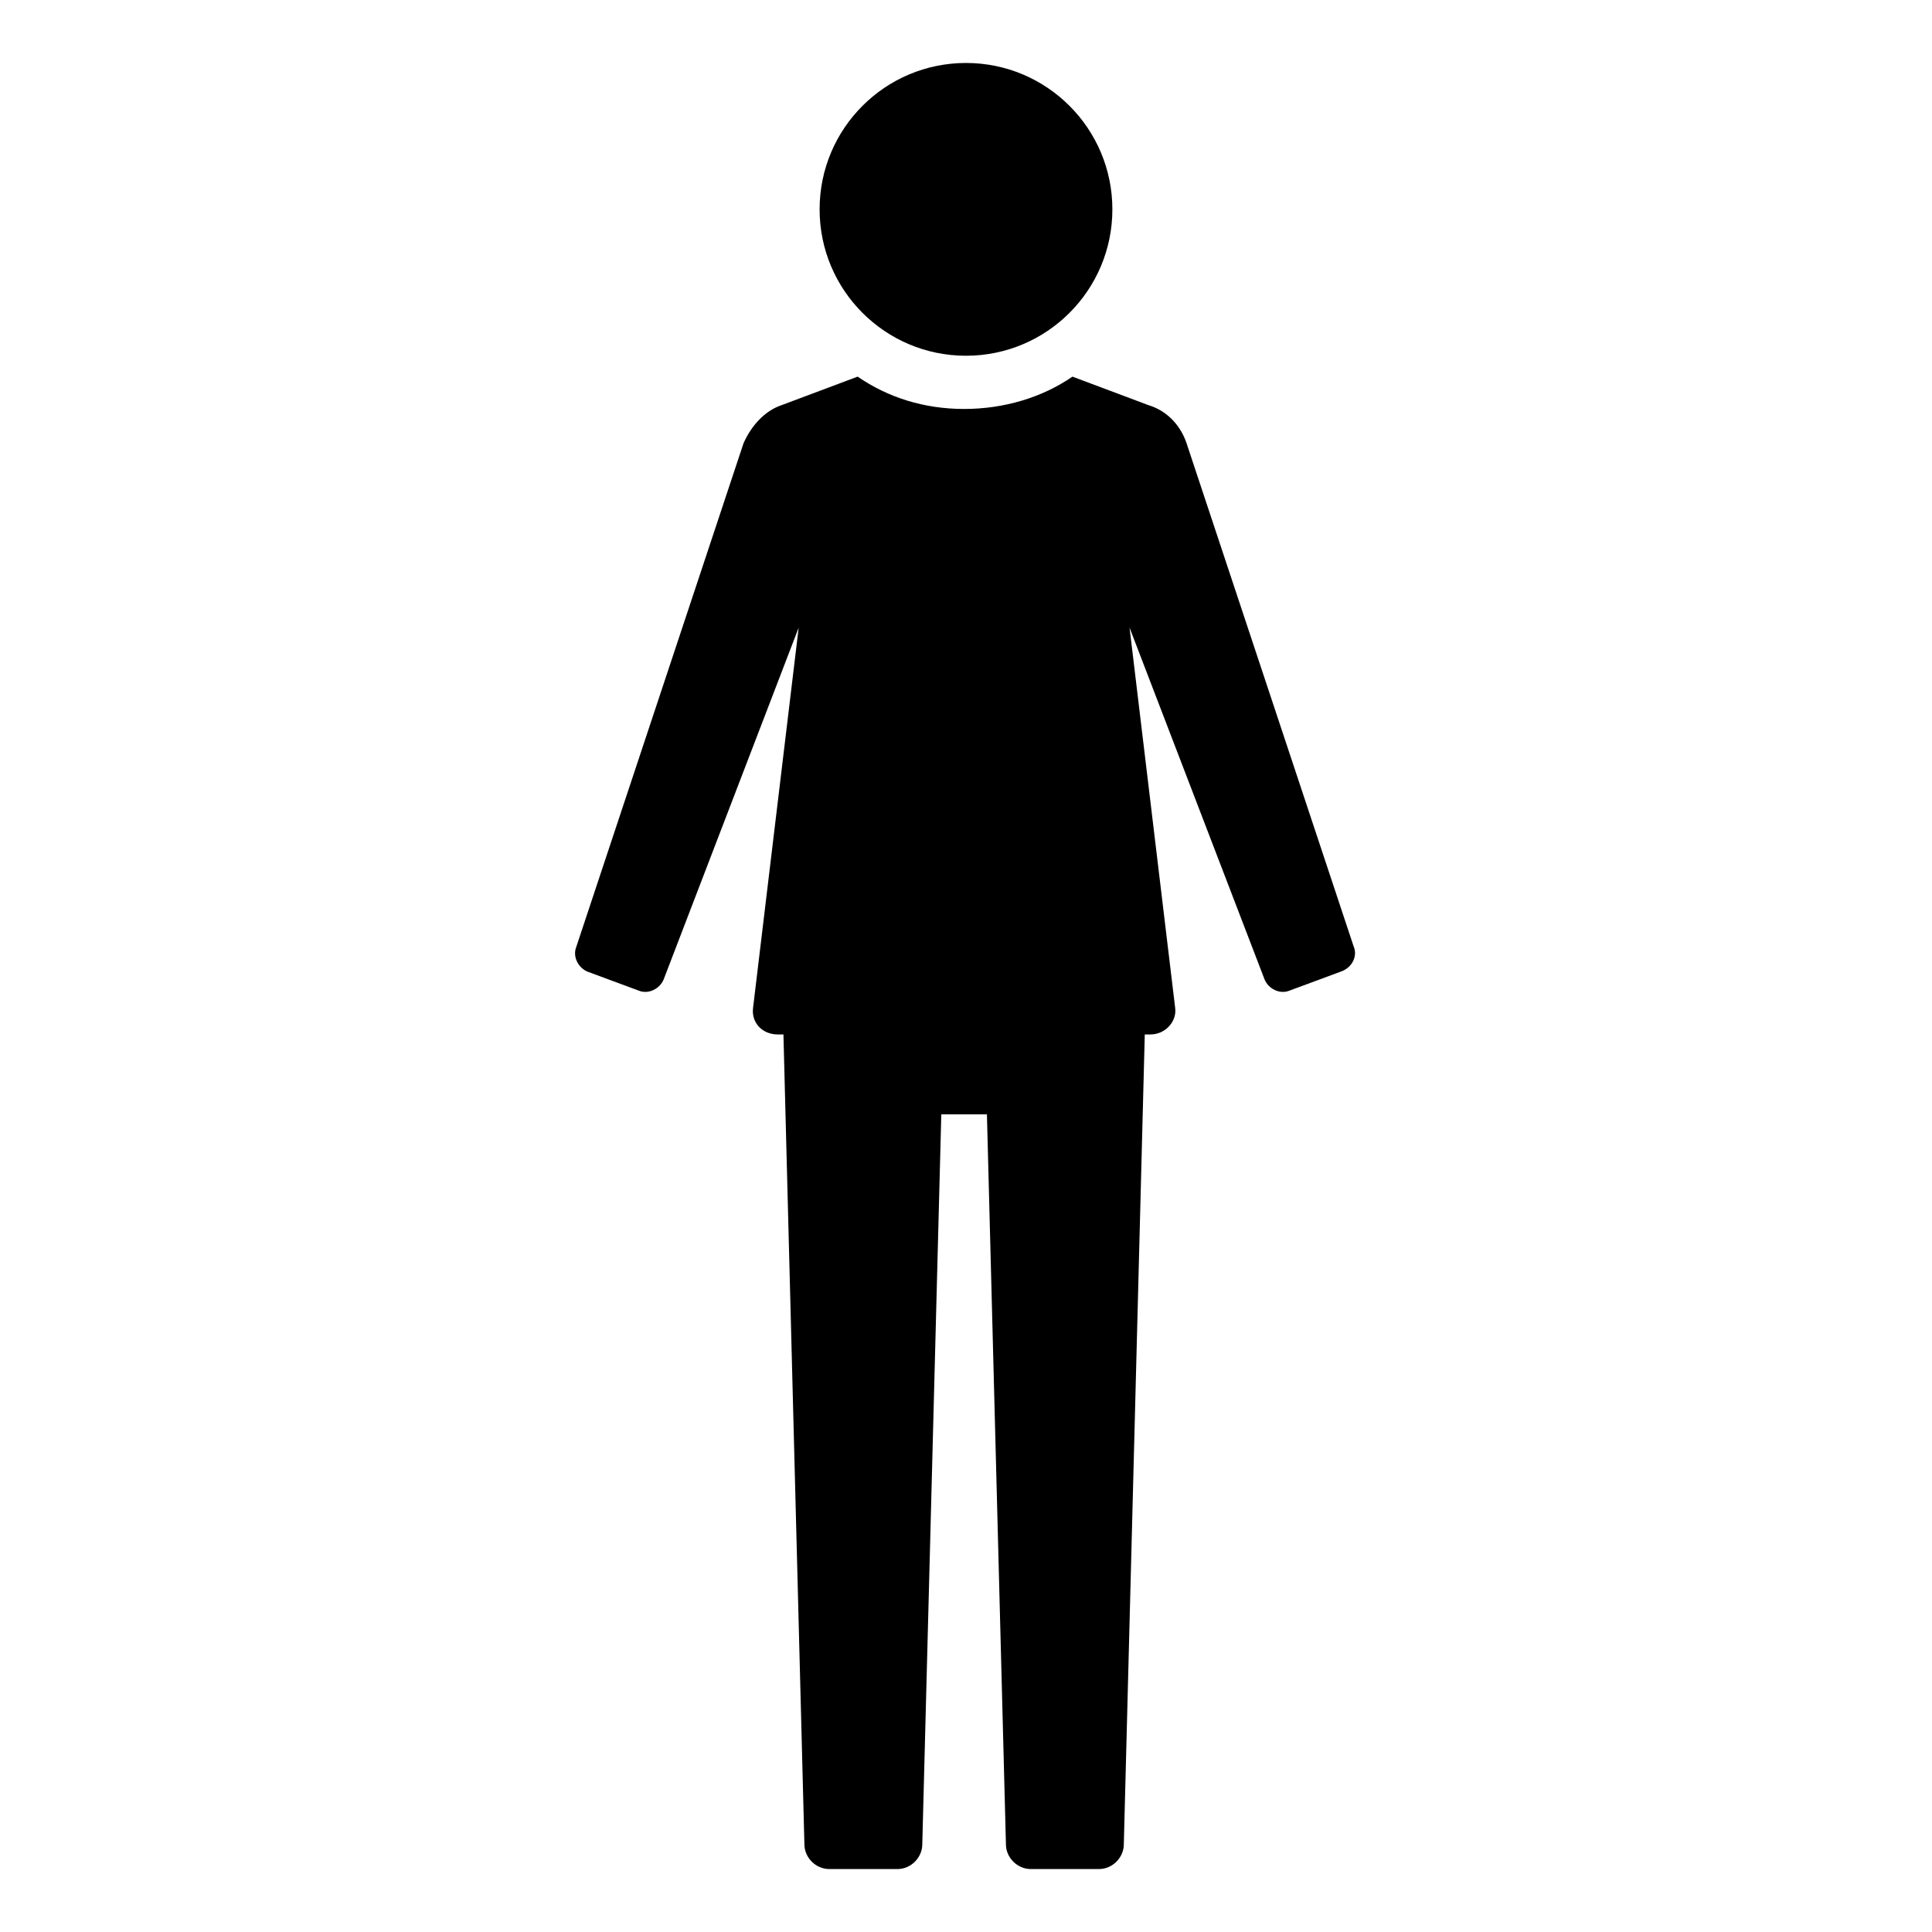
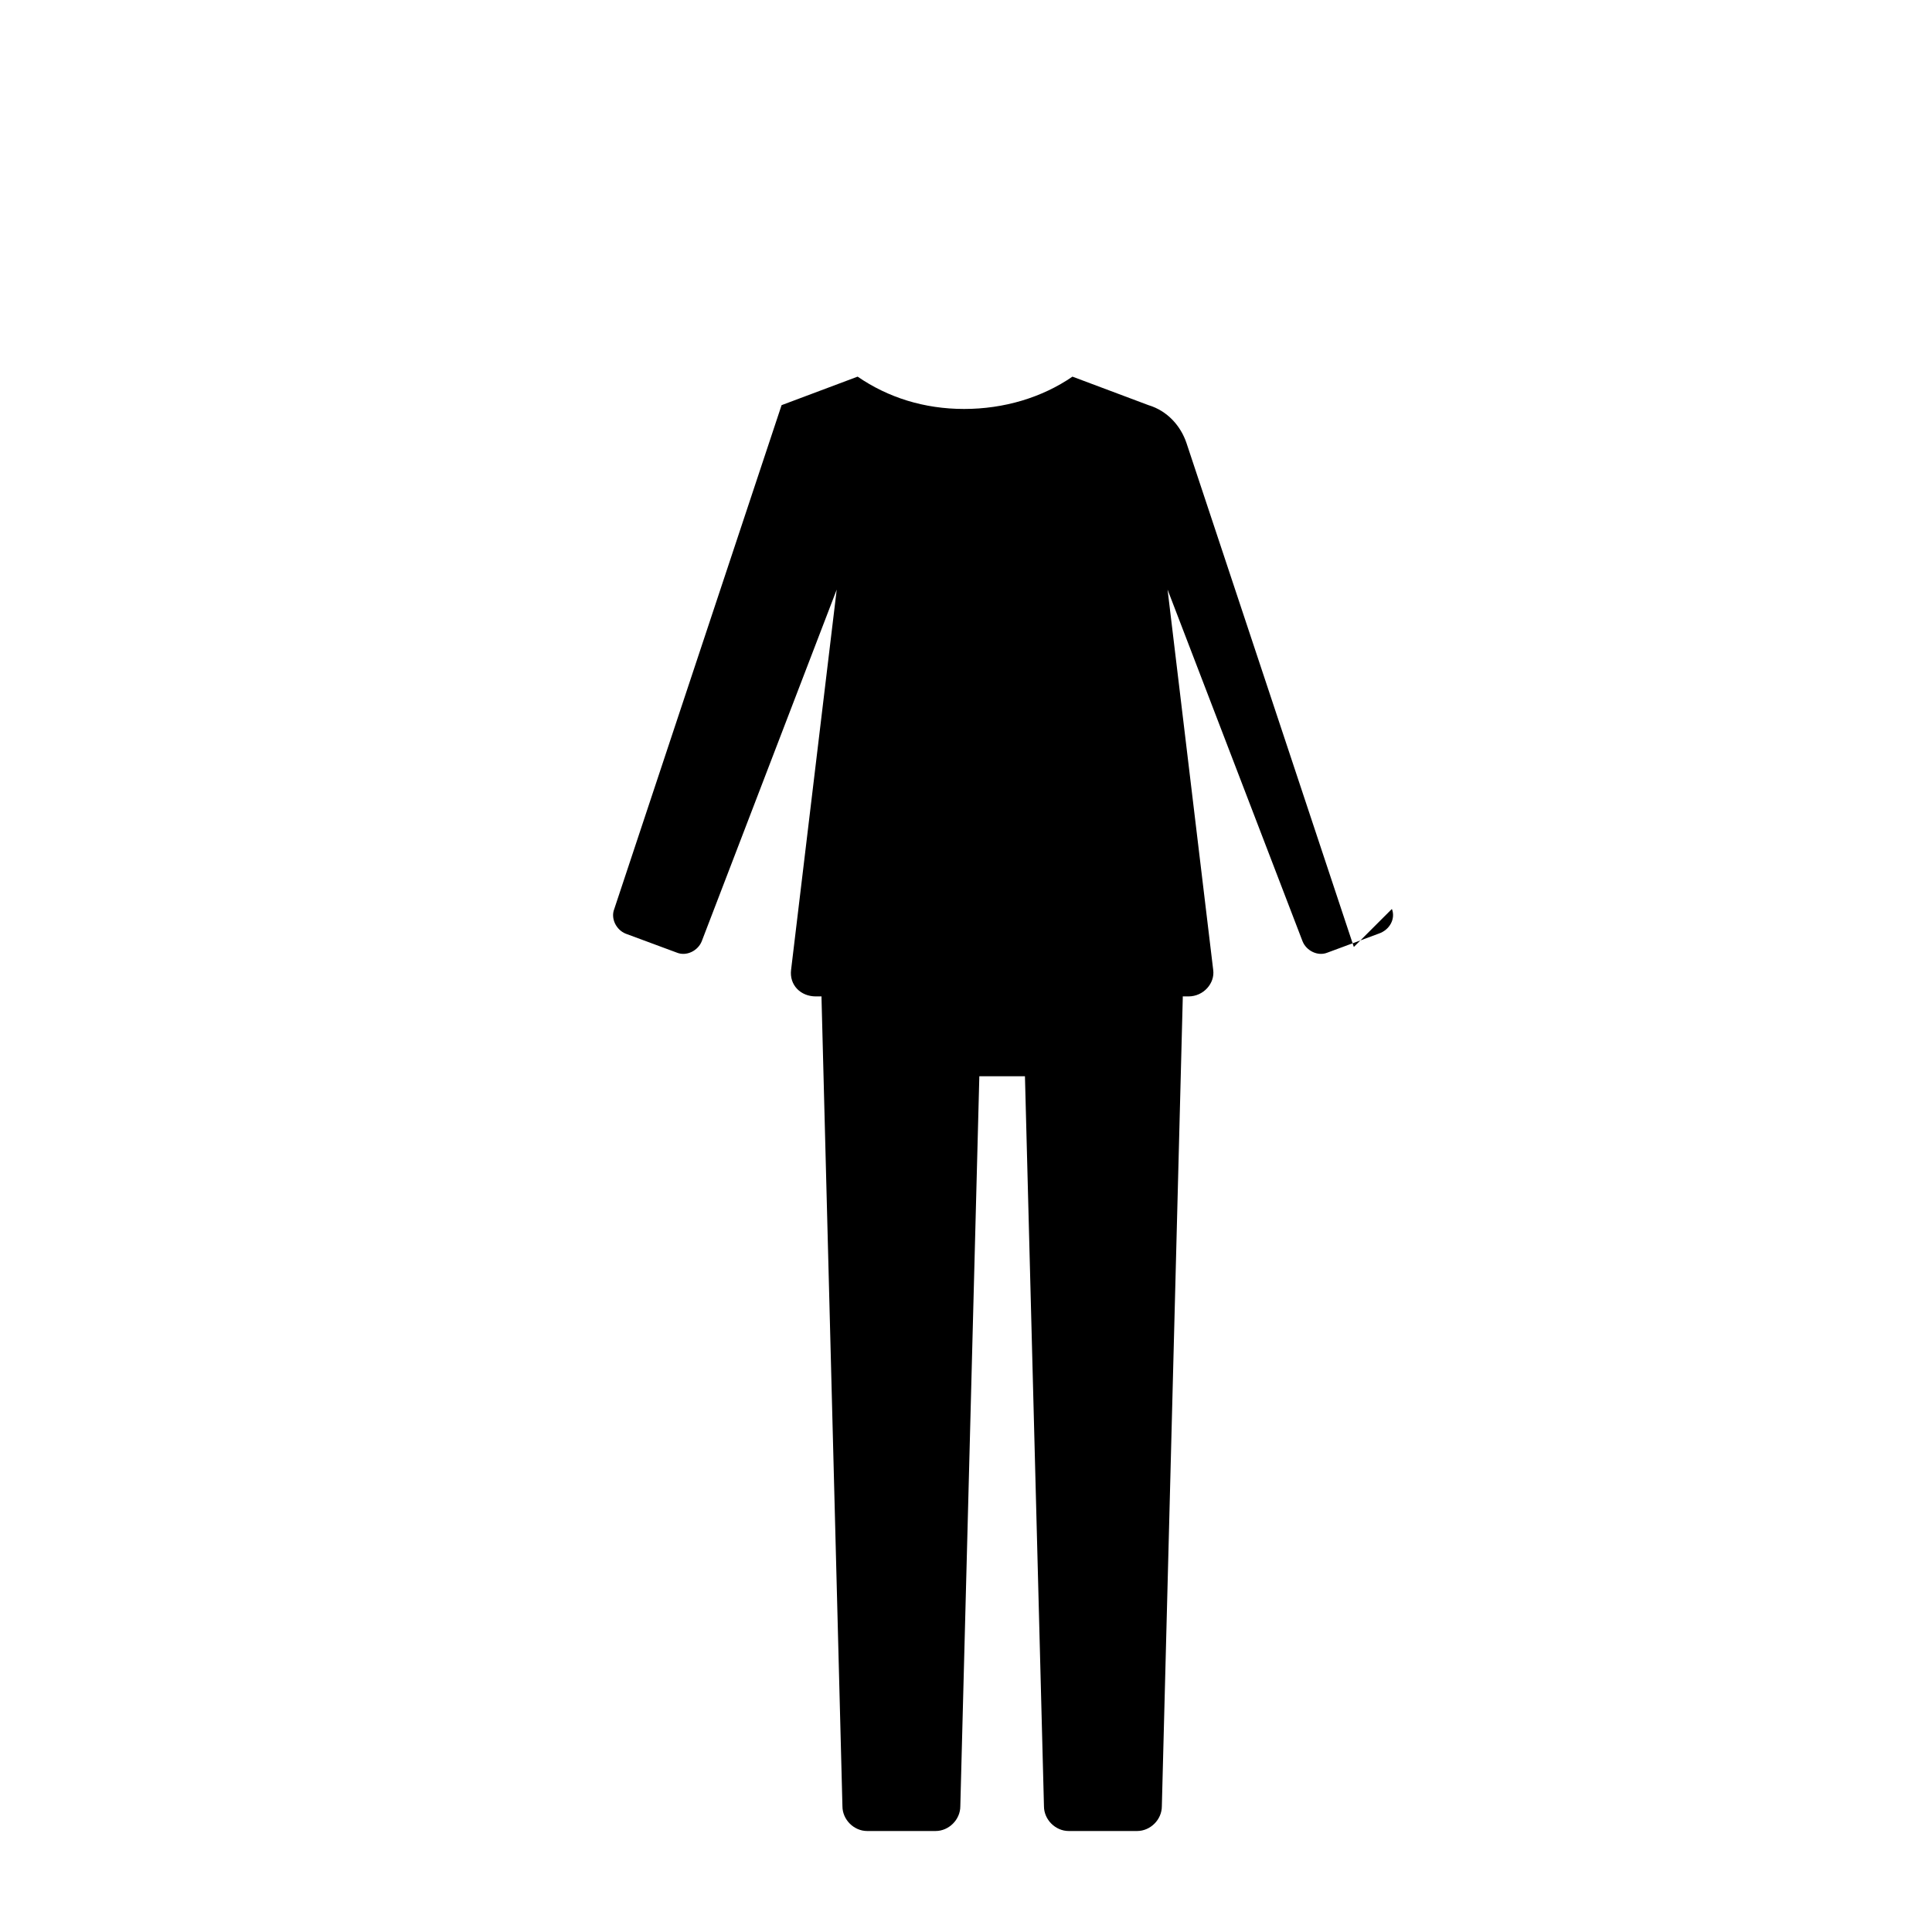
<svg xmlns="http://www.w3.org/2000/svg" fill="#000000" width="800px" height="800px" version="1.1" viewBox="144 144 512 512">
  <g>
-     <path d="m502.78 394.96-44.336-133.51c-1.512-4.535-5.039-8.566-10.078-10.078l-20.152-7.559c-8.062 5.543-18.137 8.566-28.719 8.566-10.578 0-20.152-3.023-28.215-8.566l-20.152 7.559c-4.535 1.512-8.062 5.543-10.078 10.078l-44.336 133.51c-1.008 2.519 0.504 5.543 3.023 6.551l13.602 5.039c2.519 1.008 5.543-0.504 6.551-3.023l35.77-93.203-12.09 100.76c-0.504 4.031 2.519 7.055 6.551 7.055h1.512v0.504l5.543 214.12c0 3.527 3.023 6.551 6.551 6.551h18.137c3.527 0 6.551-3.023 6.551-6.551l5.039-193.46h12.09l5.039 193.46c0 3.527 3.023 6.551 6.551 6.551h18.137c3.527 0 6.551-3.023 6.551-6.551l5.543-214.12v-0.504h1.512c4.031 0 7.055-3.527 6.551-7.055l-12.09-100.76 35.77 93.203c1.008 2.519 4.031 4.031 6.551 3.023l13.602-5.039c3.019-1.008 4.531-4.031 3.523-6.551z" />
-     <path d="m438.79 199.48c0 21.426-17.371 38.797-38.793 38.797-21.426 0-38.793-17.371-38.793-38.797 0-21.422 17.367-38.793 38.793-38.793 21.422 0 38.793 17.371 38.793 38.793" />
+     <path d="m502.78 394.96-44.336-133.51c-1.512-4.535-5.039-8.566-10.078-10.078l-20.152-7.559c-8.062 5.543-18.137 8.566-28.719 8.566-10.578 0-20.152-3.023-28.215-8.566l-20.152 7.559l-44.336 133.51c-1.008 2.519 0.504 5.543 3.023 6.551l13.602 5.039c2.519 1.008 5.543-0.504 6.551-3.023l35.77-93.203-12.09 100.76c-0.504 4.031 2.519 7.055 6.551 7.055h1.512v0.504l5.543 214.12c0 3.527 3.023 6.551 6.551 6.551h18.137c3.527 0 6.551-3.023 6.551-6.551l5.039-193.46h12.09l5.039 193.46c0 3.527 3.023 6.551 6.551 6.551h18.137c3.527 0 6.551-3.023 6.551-6.551l5.543-214.12v-0.504h1.512c4.031 0 7.055-3.527 6.551-7.055l-12.09-100.76 35.77 93.203c1.008 2.519 4.031 4.031 6.551 3.023l13.602-5.039c3.019-1.008 4.531-4.031 3.523-6.551z" />
  </g>
</svg>